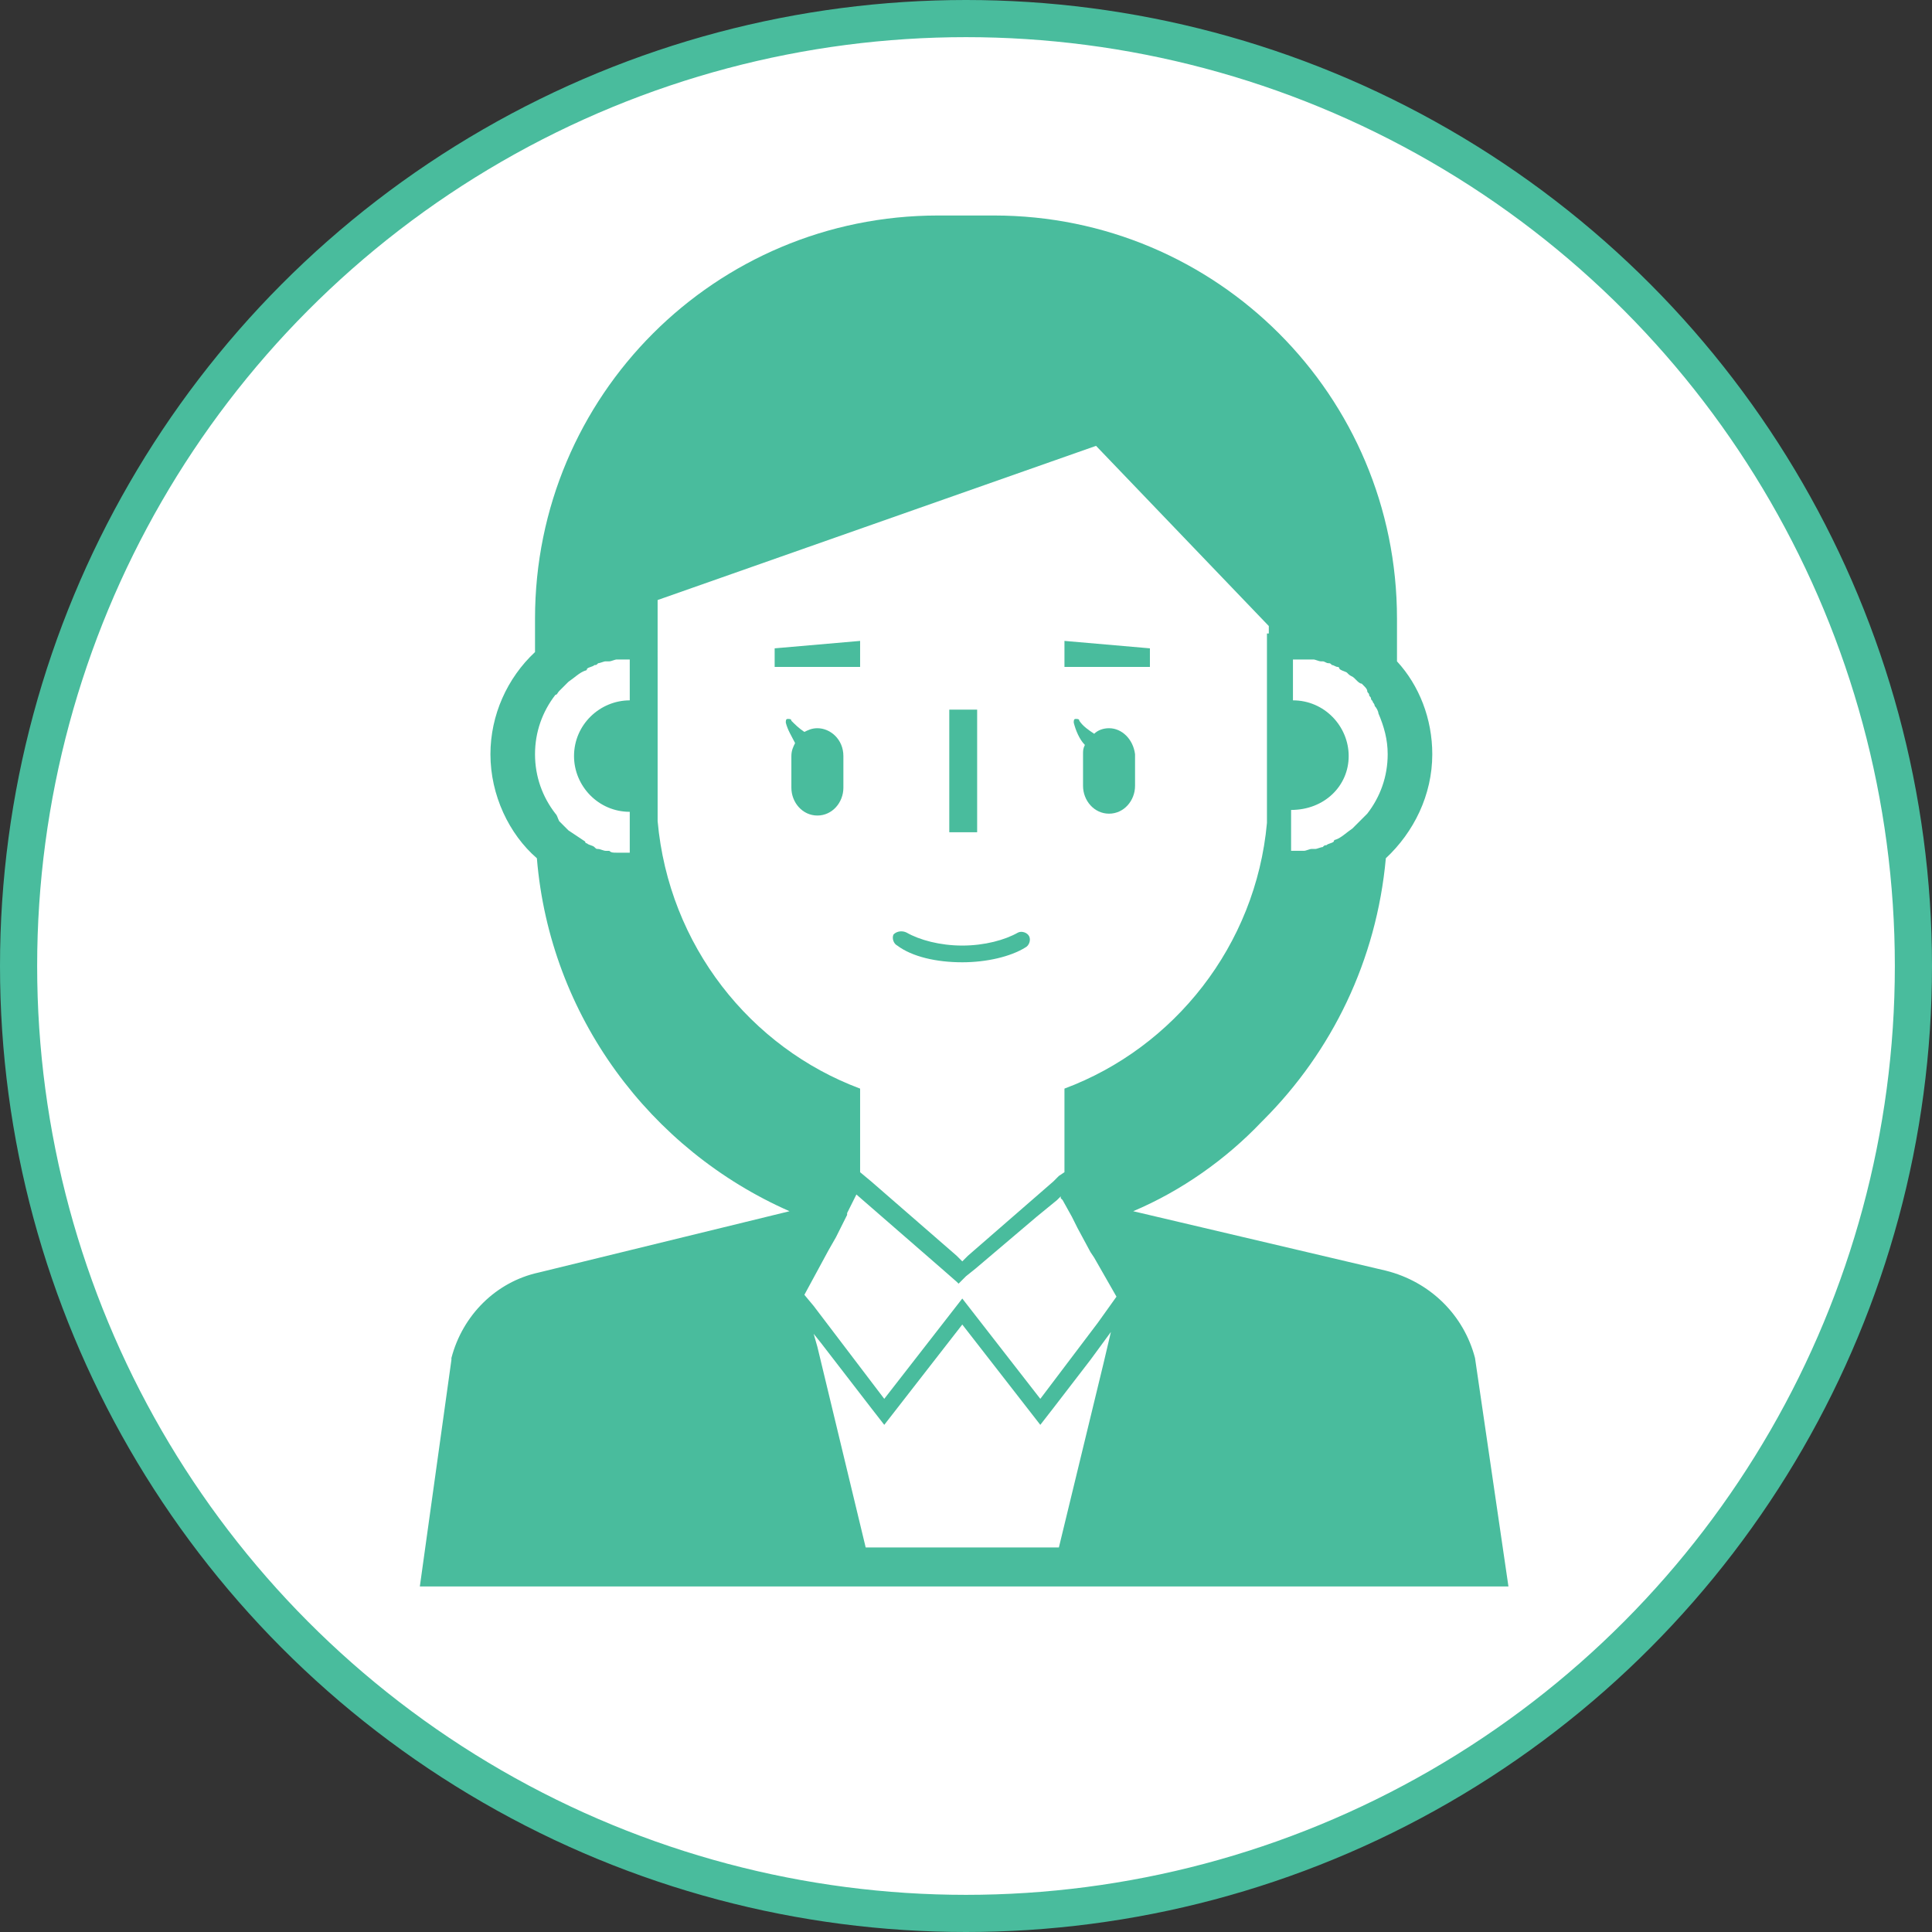
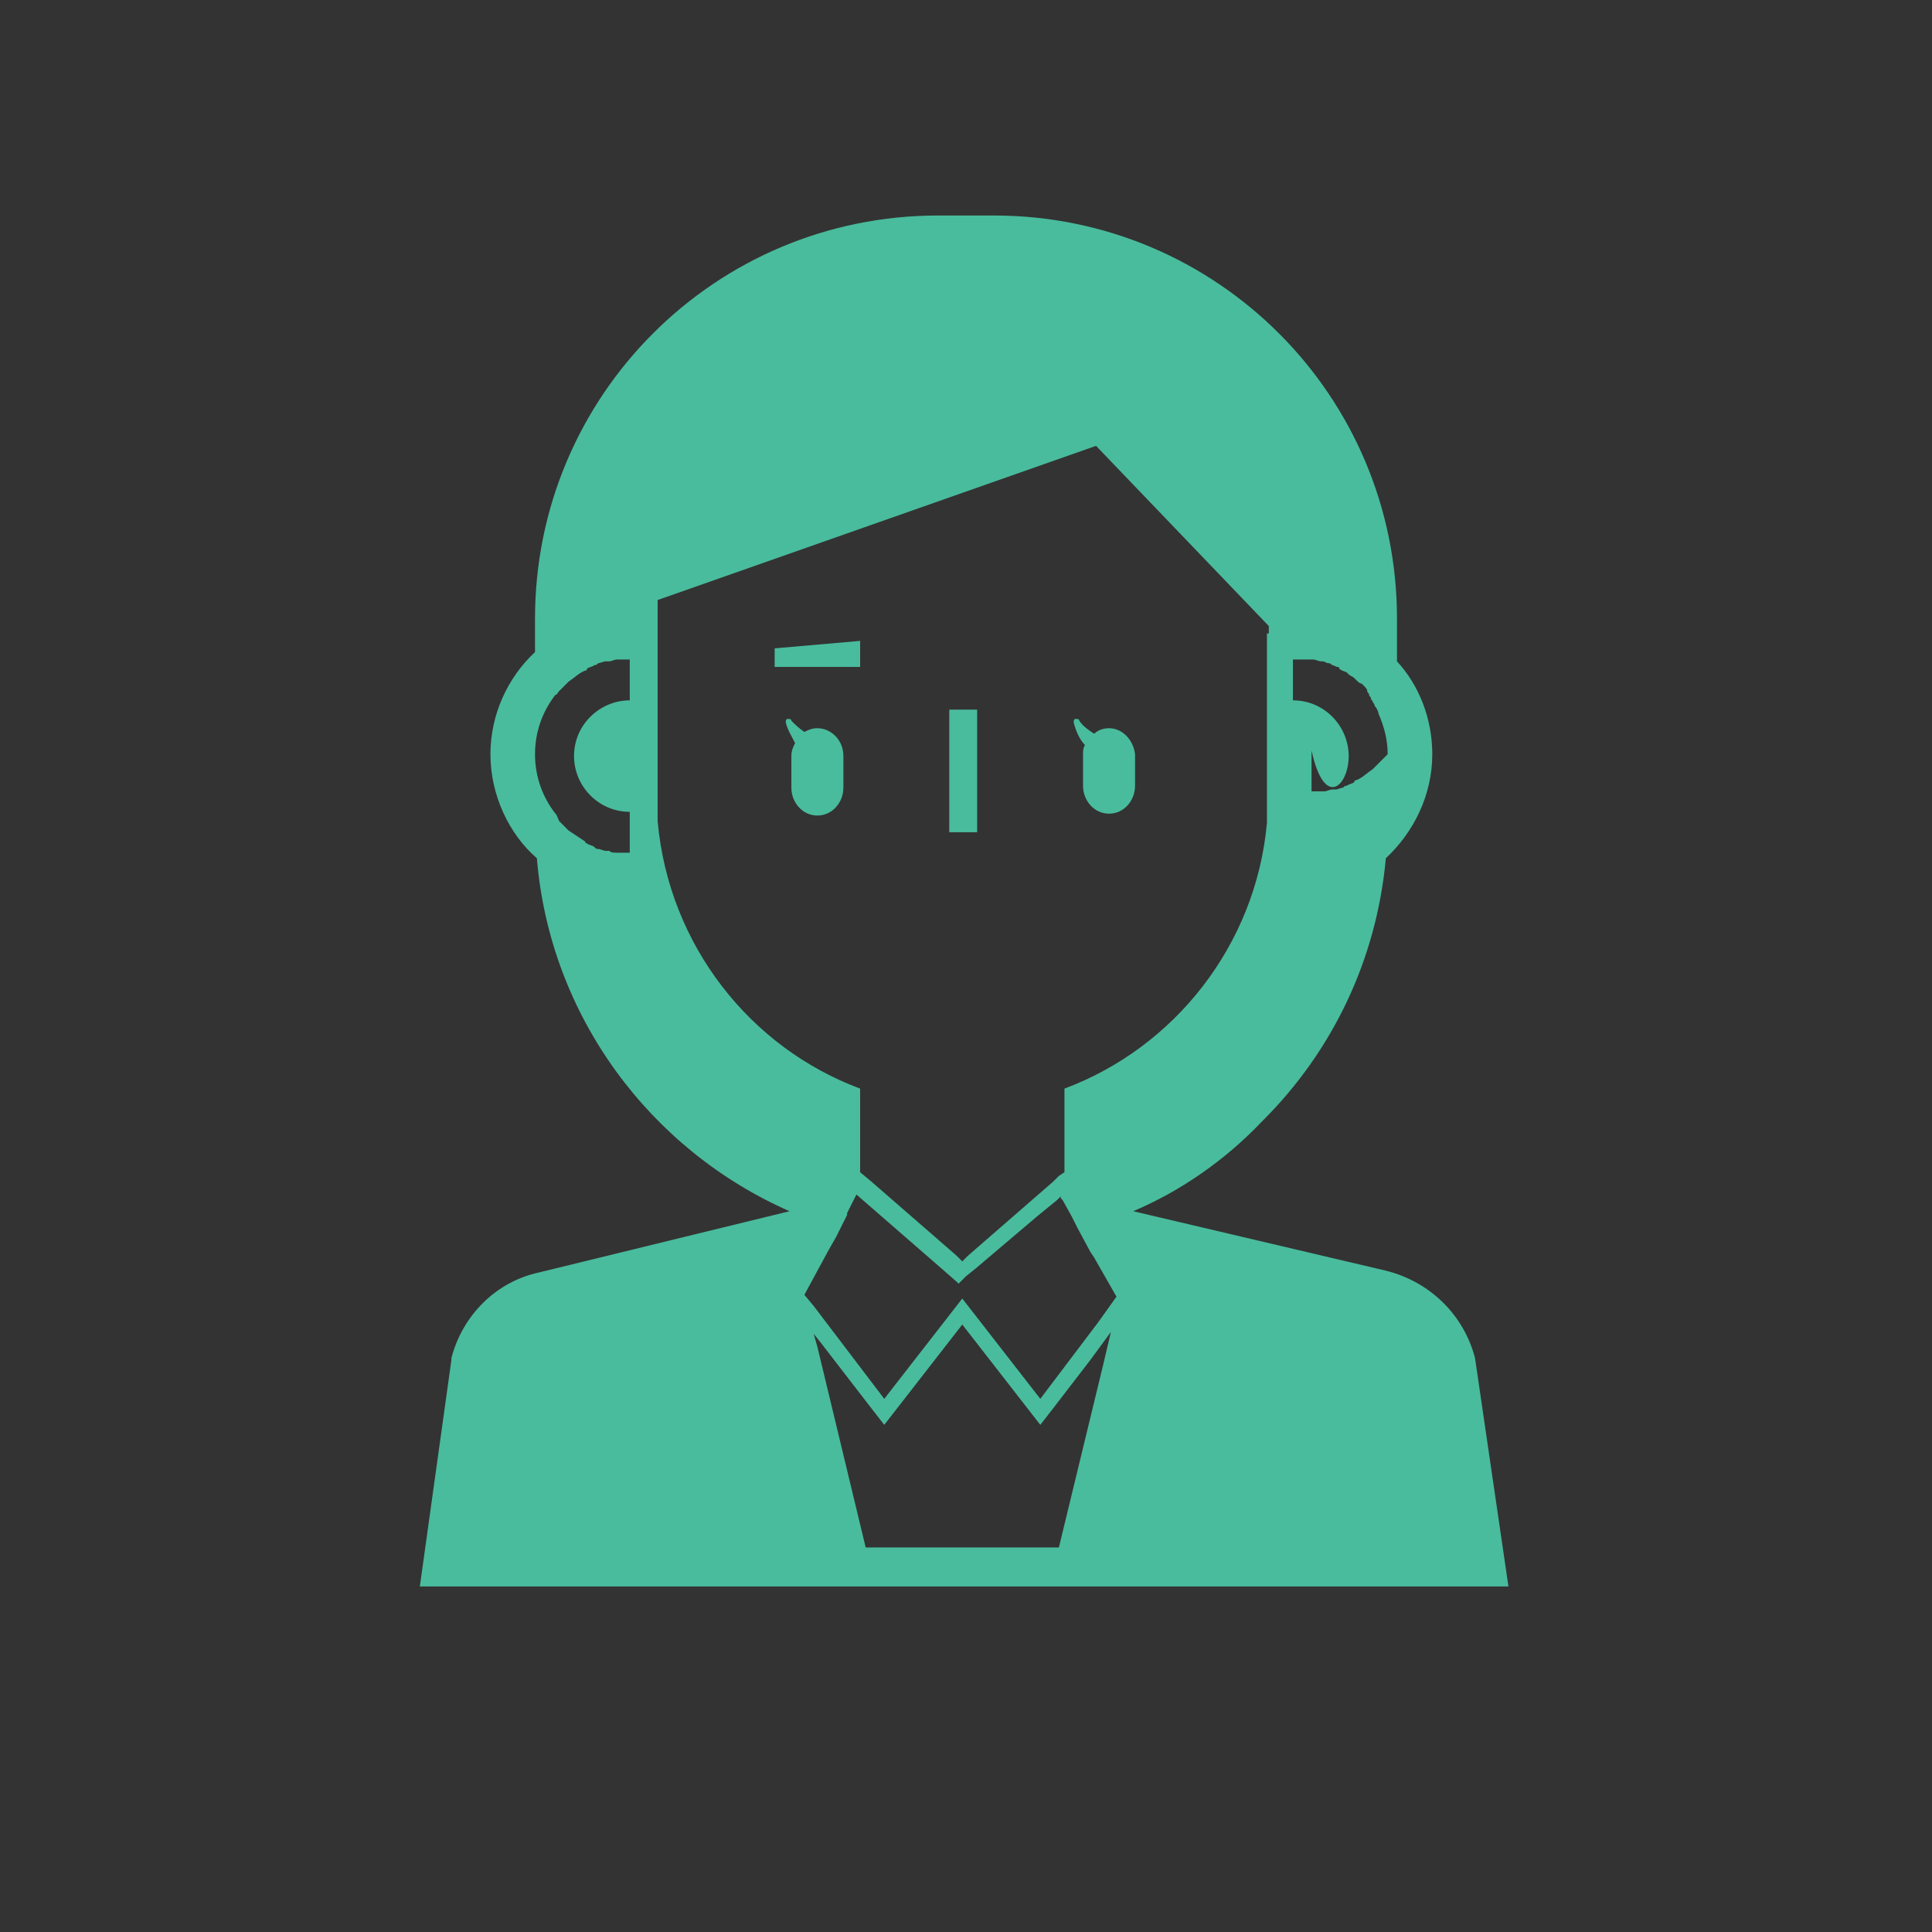
<svg xmlns="http://www.w3.org/2000/svg" version="1.1" id="_x32_" x="0px" y="0px" viewBox="0 0 104 104" style="enable-background:new 0 0 104 104;" xml:space="preserve">
  <rect x="0" y="0" width="104" height="104" fill="#333333" stroke="none" />
  <style type="text/css">
	.st0{fill:#FFFFFF;stroke:#49BC9D;stroke-width:2;stroke-miterlimit:10;}
	.st1{fill:#49BC9D;}
</style>
-   <circle class="st0" cx="52" cy="52" r="51" />
  <g>
-     <path class="st1" d="M48.3,50.9c0.8,0.6,2.1,0.9,3.5,0.9c1.3,0,2.6-0.3,3.4-0.8c0.2-0.1,0.3-0.4,0.2-0.6c-0.1-0.2-0.4-0.3-0.6-0.2   c-0.7,0.4-1.8,0.7-3,0.7c-1.2,0-2.3-0.3-3-0.7c-0.2-0.1-0.5-0.1-0.7,0.1C48,50.5,48.1,50.8,48.3,50.9z" />
    <path class="st1" d="M44,39.2c-0.3,0-0.5,0.1-0.7,0.2c-0.3-0.2-0.5-0.4-0.7-0.6l0,0c0-0.1-0.1-0.1-0.2-0.1c-0.1,0-0.1,0.1-0.1,0.2   c0.1,0.4,0.3,0.7,0.5,1.1c-0.1,0.2-0.2,0.4-0.2,0.7v1.7c0,0.8,0.6,1.5,1.4,1.5c0.8,0,1.4-0.7,1.4-1.5v-1.7   C45.4,39.8,44.7,39.2,44,39.2z" />
    <path class="st1" d="M59.7,39.2c-0.3,0-0.6,0.1-0.8,0.3c-0.3-0.2-0.6-0.4-0.8-0.7l0,0c0-0.1-0.1-0.1-0.2-0.1   c-0.1,0-0.1,0.1-0.1,0.2c0.1,0.4,0.3,0.9,0.6,1.2c-0.1,0.2-0.1,0.3-0.1,0.5v1.7c0,0.8,0.6,1.5,1.4,1.5c0.8,0,1.4-0.7,1.4-1.5v-1.7   C61,39.8,60.4,39.2,59.7,39.2z" />
    <rect x="51.1" y="38.2" class="st1" width="1.5" height="6.6" />
    <polygon class="st1" points="46.3,34.5 41.7,34.9 41.7,35.9 46.3,35.9  " />
-     <polygon class="st1" points="61.9,34.9 57.3,34.5 57.3,35.9 61.9,35.9  " />
-     <path class="st1" d="M79.4,73.1L79.4,73.1c-0.6-2.3-2.4-4.1-4.8-4.7l-13.6-3.2c2.6-1.1,5-2.8,6.9-4.8l0.1-0.1   c3.7-3.7,6.1-8.6,6.6-14.1c1.5-1.4,2.5-3.4,2.5-5.6c0-1.9-0.7-3.7-1.9-5v-2.3c0-12-9.7-21.7-21.7-21.7h-3c-12,0-21.7,9.7-21.7,21.7   v1.8c-1.5,1.4-2.4,3.4-2.4,5.5c0,2.2,1,4.3,2.5,5.6c0.7,8.5,6.1,15.7,13.6,19L29,68.5c-2.3,0.5-4.1,2.3-4.7,4.6l0,0.1l-1.7,12.2   h58.6L79.4,73.1z M72.6,40.7c0-1.6-1.3-3-3-3v-2.2c0,0,0.1,0,0.1,0c0.1,0,0.2,0,0.3,0c0.1,0,0.1,0,0.2,0c0.1,0,0.2,0,0.3,0   c0.1,0,0.1,0,0.2,0c0.1,0,0.3,0.1,0.4,0.1c0,0,0.1,0,0.1,0c0.1,0,0.2,0.1,0.3,0.1c0.1,0,0.1,0,0.2,0.1c0.1,0,0.2,0.1,0.3,0.1   c0,0,0.1,0,0.1,0.1c0.1,0.1,0.2,0.1,0.4,0.2c0,0,0.1,0.1,0.1,0.1c0.1,0.1,0.2,0.1,0.3,0.2c0,0,0.1,0.1,0.1,0.1   c0.1,0.1,0.2,0.2,0.3,0.2c0,0,0.1,0.1,0.1,0.1c0.1,0.1,0.2,0.2,0.2,0.3c0,0.1,0.1,0.1,0.1,0.2c0,0.1,0.1,0.1,0.1,0.2   c0,0.1,0.1,0.1,0.1,0.2c0,0,0.1,0.1,0.1,0.2c0.1,0.1,0.2,0.3,0.2,0.4c0.3,0.7,0.5,1.4,0.5,2.2c0,1.2-0.4,2.3-1.1,3.2   c-0.1,0.1-0.2,0.2-0.3,0.3c0,0-0.1,0.1-0.1,0.1c-0.1,0.1-0.2,0.2-0.3,0.3c0,0-0.1,0.1-0.1,0.1c-0.3,0.2-0.6,0.5-0.9,0.6   c0,0-0.1,0-0.1,0.1c-0.1,0.1-0.3,0.1-0.4,0.2c-0.1,0-0.1,0-0.2,0.1c-0.1,0-0.3,0.1-0.4,0.1c-0.1,0-0.1,0-0.2,0   c-0.1,0-0.3,0.1-0.4,0.1c0,0-0.1,0-0.1,0c-0.2,0-0.4,0-0.6,0v-2.2C71.3,43.6,72.6,42.3,72.6,40.7z M35.4,34.1v-1.8L59,24l9.3,9.7   v0.4h-0.1v1.4v8.8c-0.6,6.6-5,12.1-10.9,14.3v4.5l-0.3,0.2l-0.3,0.3l-4.6,4l-0.3,0.3l-0.3-0.3l-4.6-4l-0.6-0.5v-4.5   c-5.9-2.2-10.3-7.7-10.9-14.4v-8.8L35.4,34.1L35.4,34.1z M44.6,67.3l0.4-0.7l0.4-0.8l0.2-0.4l0-0.1l0.3-0.6l0.1-0.2l0.1-0.2l0,0   l4.6,4l0.8,0.7l0.1,0.1l0.4-0.4l0.5-0.4l3.3-2.8l1.1-0.9l0.2-0.2l0,0.1l0.1,0.1l0.5,0.9l0.3,0.6l0.7,1.3l0.2,0.3l1.2,2.1l0,0l0,0   l-1,1.4L56,75.3l-4.2-5.4l-4.2,5.4l-3.8-5l-0.5-0.6L44.6,67.3z M44.2,72.3l2.7,3.5l0.7,0.9l0.7-0.9l3.5-4.5l3.5,4.5l0.7,0.9   l0.7-0.9l2-2.6l1.1-1.5l0,0l-0.4,1.7l-2.4,9.9H46.6L44,72.5l-0.2-0.7L44.2,72.3z M30.1,37.2c0,0,0.1-0.1,0.1-0.1   c0.1-0.1,0.2-0.2,0.3-0.3c0,0,0.1-0.1,0.1-0.1c0.3-0.2,0.6-0.5,0.9-0.6c0,0,0.1,0,0.1-0.1c0.1-0.1,0.3-0.1,0.4-0.2   c0.1,0,0.1,0,0.2-0.1c0.1,0,0.3-0.1,0.4-0.1c0.1,0,0.1,0,0.2,0c0.1,0,0.3-0.1,0.4-0.1c0,0,0.1,0,0.1,0c0.2,0,0.4,0,0.6,0v2.2   c-1.6,0-3,1.3-3,3c0,1.6,1.3,3,3,3v2.2c-0.2,0-0.4,0-0.6,0c0,0-0.1,0-0.1,0c-0.2,0-0.3,0-0.4-0.1c-0.1,0-0.1,0-0.2,0   c-0.1,0-0.3-0.1-0.4-0.1c-0.1,0-0.1,0-0.2-0.1c-0.1-0.1-0.3-0.1-0.4-0.2c0,0-0.1,0-0.1-0.1c-0.3-0.2-0.6-0.4-0.9-0.6   c0,0-0.1-0.1-0.1-0.1c-0.1-0.1-0.2-0.2-0.3-0.3c0,0-0.1-0.1-0.1-0.1C30,44,30,43.9,29.9,43.8c-0.7-0.9-1.1-2-1.1-3.2   c0-1.2,0.4-2.3,1.1-3.2C30,37.4,30,37.3,30.1,37.2z" />
+     <path class="st1" d="M79.4,73.1L79.4,73.1c-0.6-2.3-2.4-4.1-4.8-4.7l-13.6-3.2c2.6-1.1,5-2.8,6.9-4.8l0.1-0.1   c3.7-3.7,6.1-8.6,6.6-14.1c1.5-1.4,2.5-3.4,2.5-5.6c0-1.9-0.7-3.7-1.9-5v-2.3c0-12-9.7-21.7-21.7-21.7h-3c-12,0-21.7,9.7-21.7,21.7   v1.8c-1.5,1.4-2.4,3.4-2.4,5.5c0,2.2,1,4.3,2.5,5.6c0.7,8.5,6.1,15.7,13.6,19L29,68.5c-2.3,0.5-4.1,2.3-4.7,4.6l0,0.1l-1.7,12.2   h58.6L79.4,73.1z M72.6,40.7c0-1.6-1.3-3-3-3v-2.2c0,0,0.1,0,0.1,0c0.1,0,0.2,0,0.3,0c0.1,0,0.1,0,0.2,0c0.1,0,0.2,0,0.3,0   c0.1,0,0.1,0,0.2,0c0.1,0,0.3,0.1,0.4,0.1c0,0,0.1,0,0.1,0c0.1,0,0.2,0.1,0.3,0.1c0.1,0,0.1,0,0.2,0.1c0.1,0,0.2,0.1,0.3,0.1   c0,0,0.1,0,0.1,0.1c0.1,0.1,0.2,0.1,0.4,0.2c0,0,0.1,0.1,0.1,0.1c0.1,0.1,0.2,0.1,0.3,0.2c0,0,0.1,0.1,0.1,0.1   c0.1,0.1,0.2,0.2,0.3,0.2c0,0,0.1,0.1,0.1,0.1c0.1,0.1,0.2,0.2,0.2,0.3c0,0.1,0.1,0.1,0.1,0.2c0,0.1,0.1,0.1,0.1,0.2   c0,0.1,0.1,0.1,0.1,0.2c0,0,0.1,0.1,0.1,0.2c0.1,0.1,0.2,0.3,0.2,0.4c0.3,0.7,0.5,1.4,0.5,2.2c-0.1,0.1-0.2,0.2-0.3,0.3c0,0-0.1,0.1-0.1,0.1c-0.1,0.1-0.2,0.2-0.3,0.3c0,0-0.1,0.1-0.1,0.1c-0.3,0.2-0.6,0.5-0.9,0.6   c0,0-0.1,0-0.1,0.1c-0.1,0.1-0.3,0.1-0.4,0.2c-0.1,0-0.1,0-0.2,0.1c-0.1,0-0.3,0.1-0.4,0.1c-0.1,0-0.1,0-0.2,0   c-0.1,0-0.3,0.1-0.4,0.1c0,0-0.1,0-0.1,0c-0.2,0-0.4,0-0.6,0v-2.2C71.3,43.6,72.6,42.3,72.6,40.7z M35.4,34.1v-1.8L59,24l9.3,9.7   v0.4h-0.1v1.4v8.8c-0.6,6.6-5,12.1-10.9,14.3v4.5l-0.3,0.2l-0.3,0.3l-4.6,4l-0.3,0.3l-0.3-0.3l-4.6-4l-0.6-0.5v-4.5   c-5.9-2.2-10.3-7.7-10.9-14.4v-8.8L35.4,34.1L35.4,34.1z M44.6,67.3l0.4-0.7l0.4-0.8l0.2-0.4l0-0.1l0.3-0.6l0.1-0.2l0.1-0.2l0,0   l4.6,4l0.8,0.7l0.1,0.1l0.4-0.4l0.5-0.4l3.3-2.8l1.1-0.9l0.2-0.2l0,0.1l0.1,0.1l0.5,0.9l0.3,0.6l0.7,1.3l0.2,0.3l1.2,2.1l0,0l0,0   l-1,1.4L56,75.3l-4.2-5.4l-4.2,5.4l-3.8-5l-0.5-0.6L44.6,67.3z M44.2,72.3l2.7,3.5l0.7,0.9l0.7-0.9l3.5-4.5l3.5,4.5l0.7,0.9   l0.7-0.9l2-2.6l1.1-1.5l0,0l-0.4,1.7l-2.4,9.9H46.6L44,72.5l-0.2-0.7L44.2,72.3z M30.1,37.2c0,0,0.1-0.1,0.1-0.1   c0.1-0.1,0.2-0.2,0.3-0.3c0,0,0.1-0.1,0.1-0.1c0.3-0.2,0.6-0.5,0.9-0.6c0,0,0.1,0,0.1-0.1c0.1-0.1,0.3-0.1,0.4-0.2   c0.1,0,0.1,0,0.2-0.1c0.1,0,0.3-0.1,0.4-0.1c0.1,0,0.1,0,0.2,0c0.1,0,0.3-0.1,0.4-0.1c0,0,0.1,0,0.1,0c0.2,0,0.4,0,0.6,0v2.2   c-1.6,0-3,1.3-3,3c0,1.6,1.3,3,3,3v2.2c-0.2,0-0.4,0-0.6,0c0,0-0.1,0-0.1,0c-0.2,0-0.3,0-0.4-0.1c-0.1,0-0.1,0-0.2,0   c-0.1,0-0.3-0.1-0.4-0.1c-0.1,0-0.1,0-0.2-0.1c-0.1-0.1-0.3-0.1-0.4-0.2c0,0-0.1,0-0.1-0.1c-0.3-0.2-0.6-0.4-0.9-0.6   c0,0-0.1-0.1-0.1-0.1c-0.1-0.1-0.2-0.2-0.3-0.3c0,0-0.1-0.1-0.1-0.1C30,44,30,43.9,29.9,43.8c-0.7-0.9-1.1-2-1.1-3.2   c0-1.2,0.4-2.3,1.1-3.2C30,37.4,30,37.3,30.1,37.2z" />
  </g>
</svg>